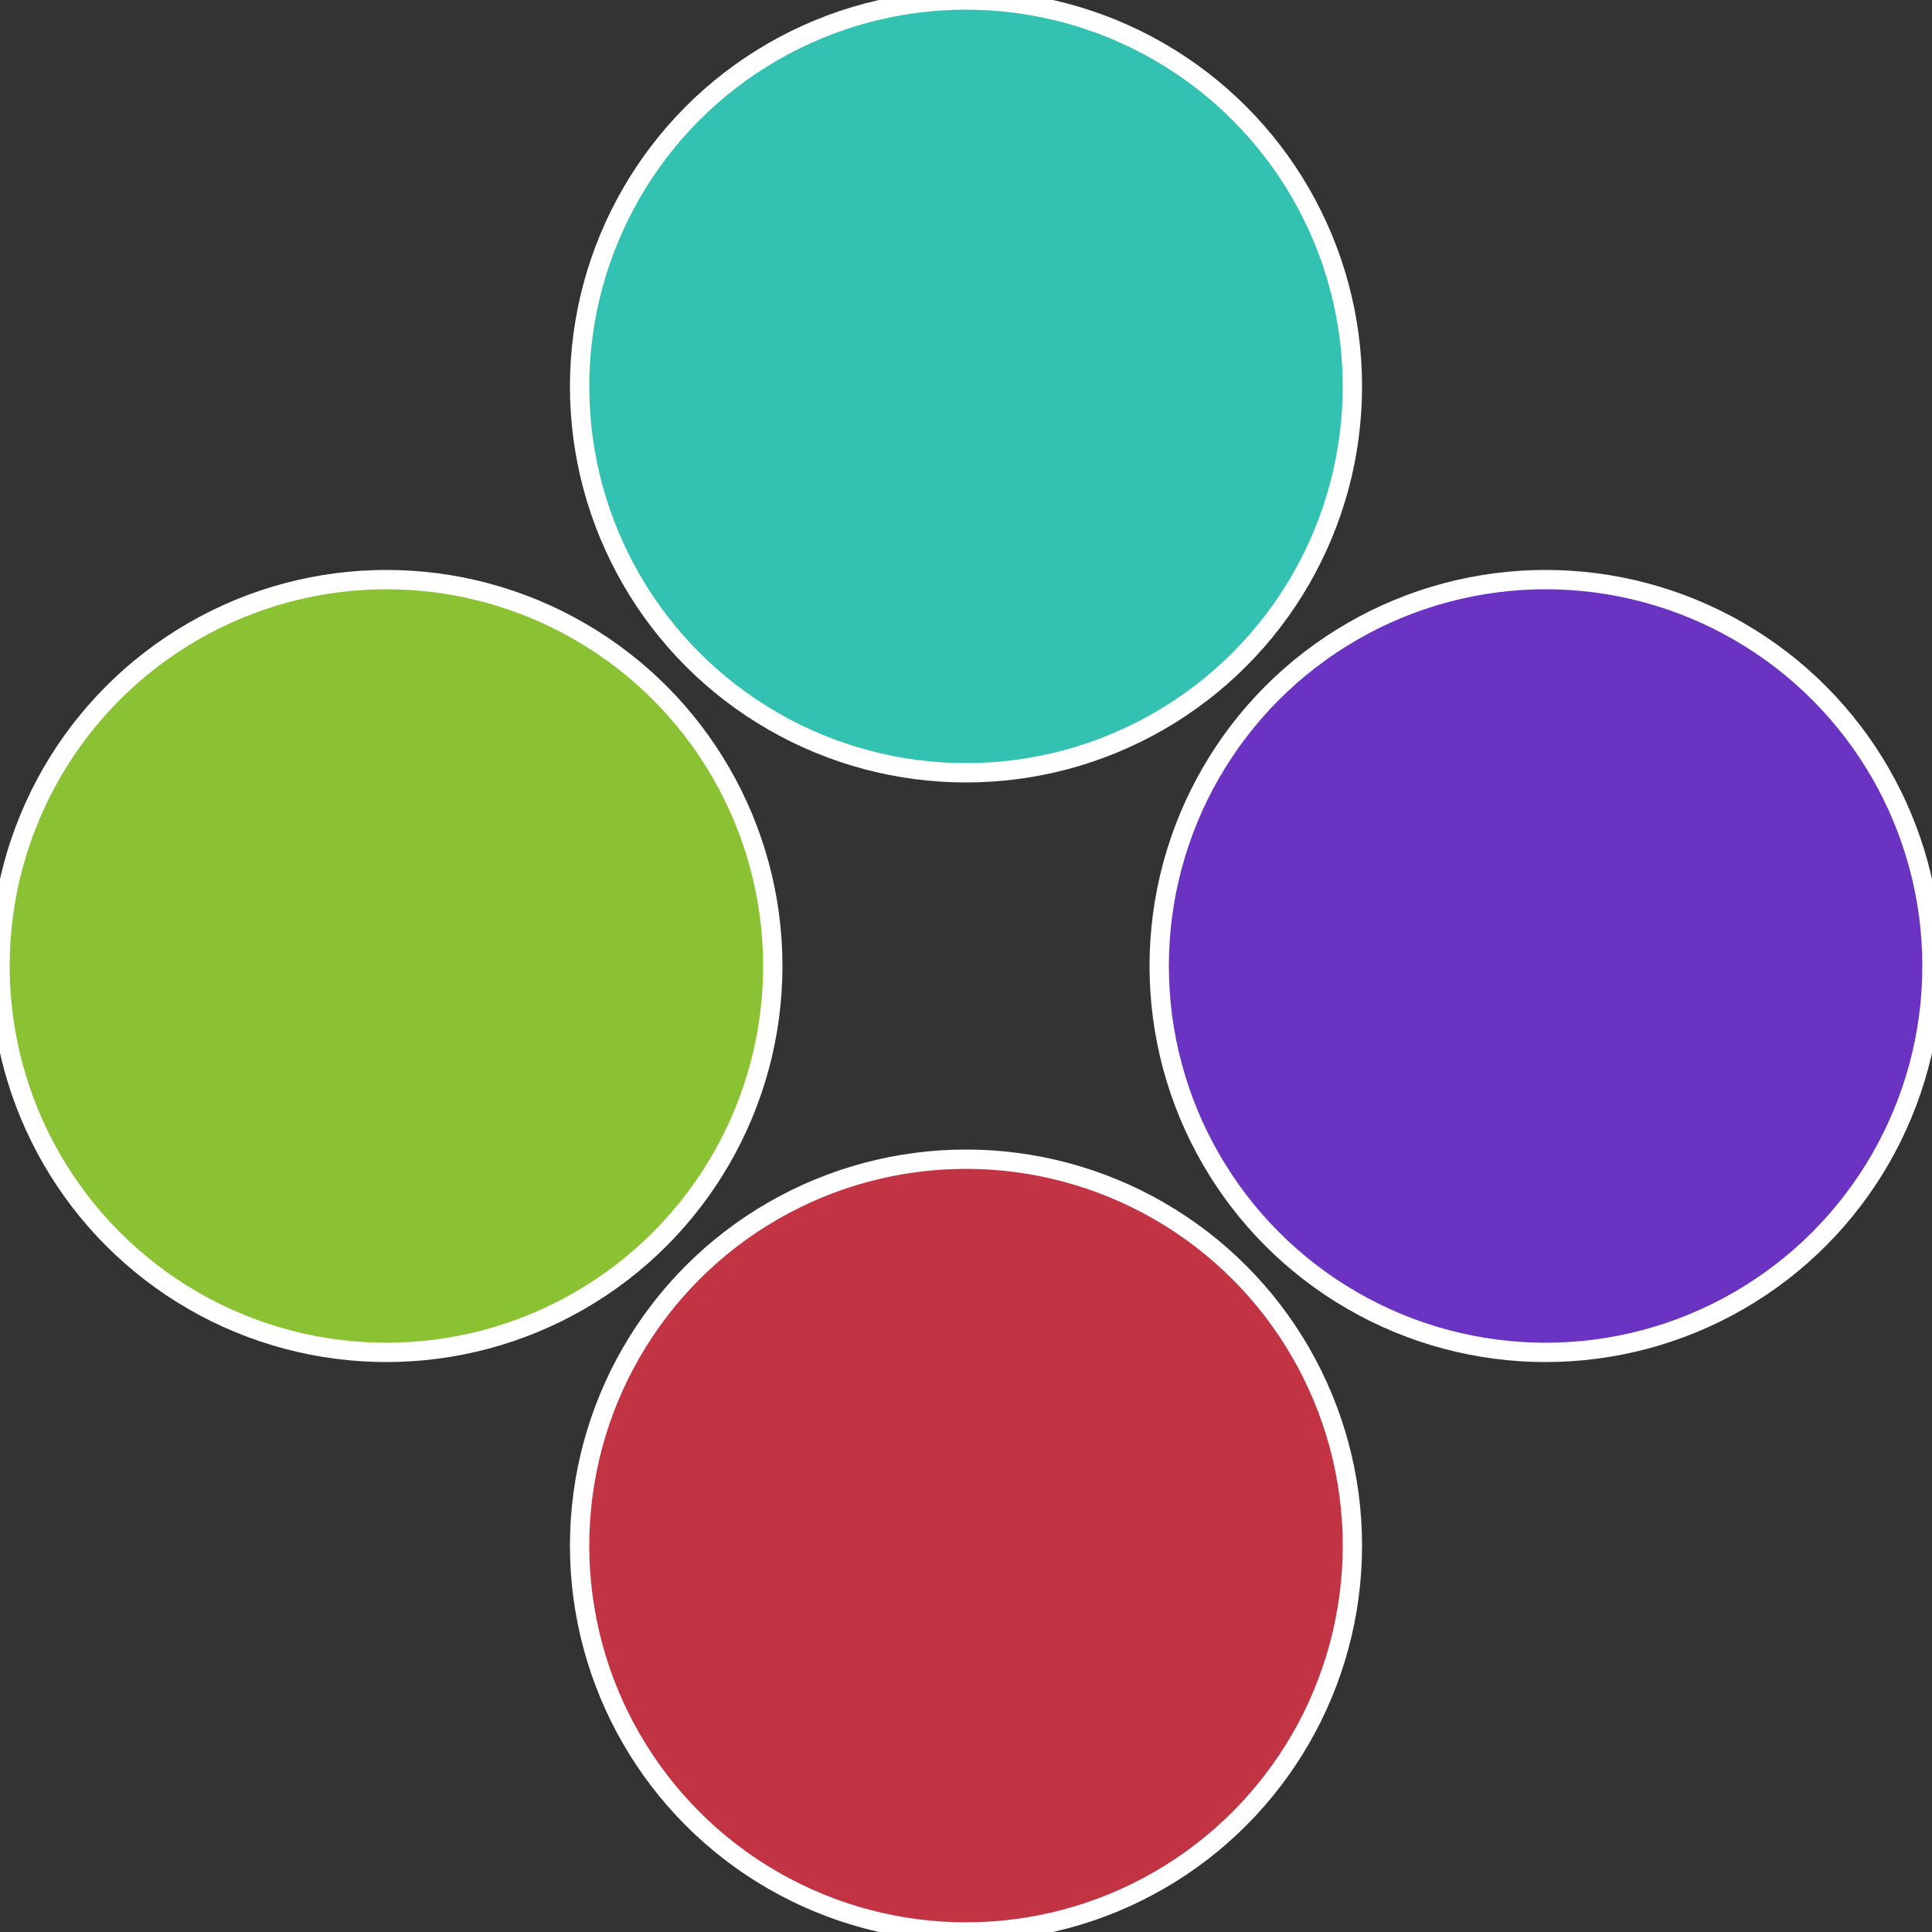
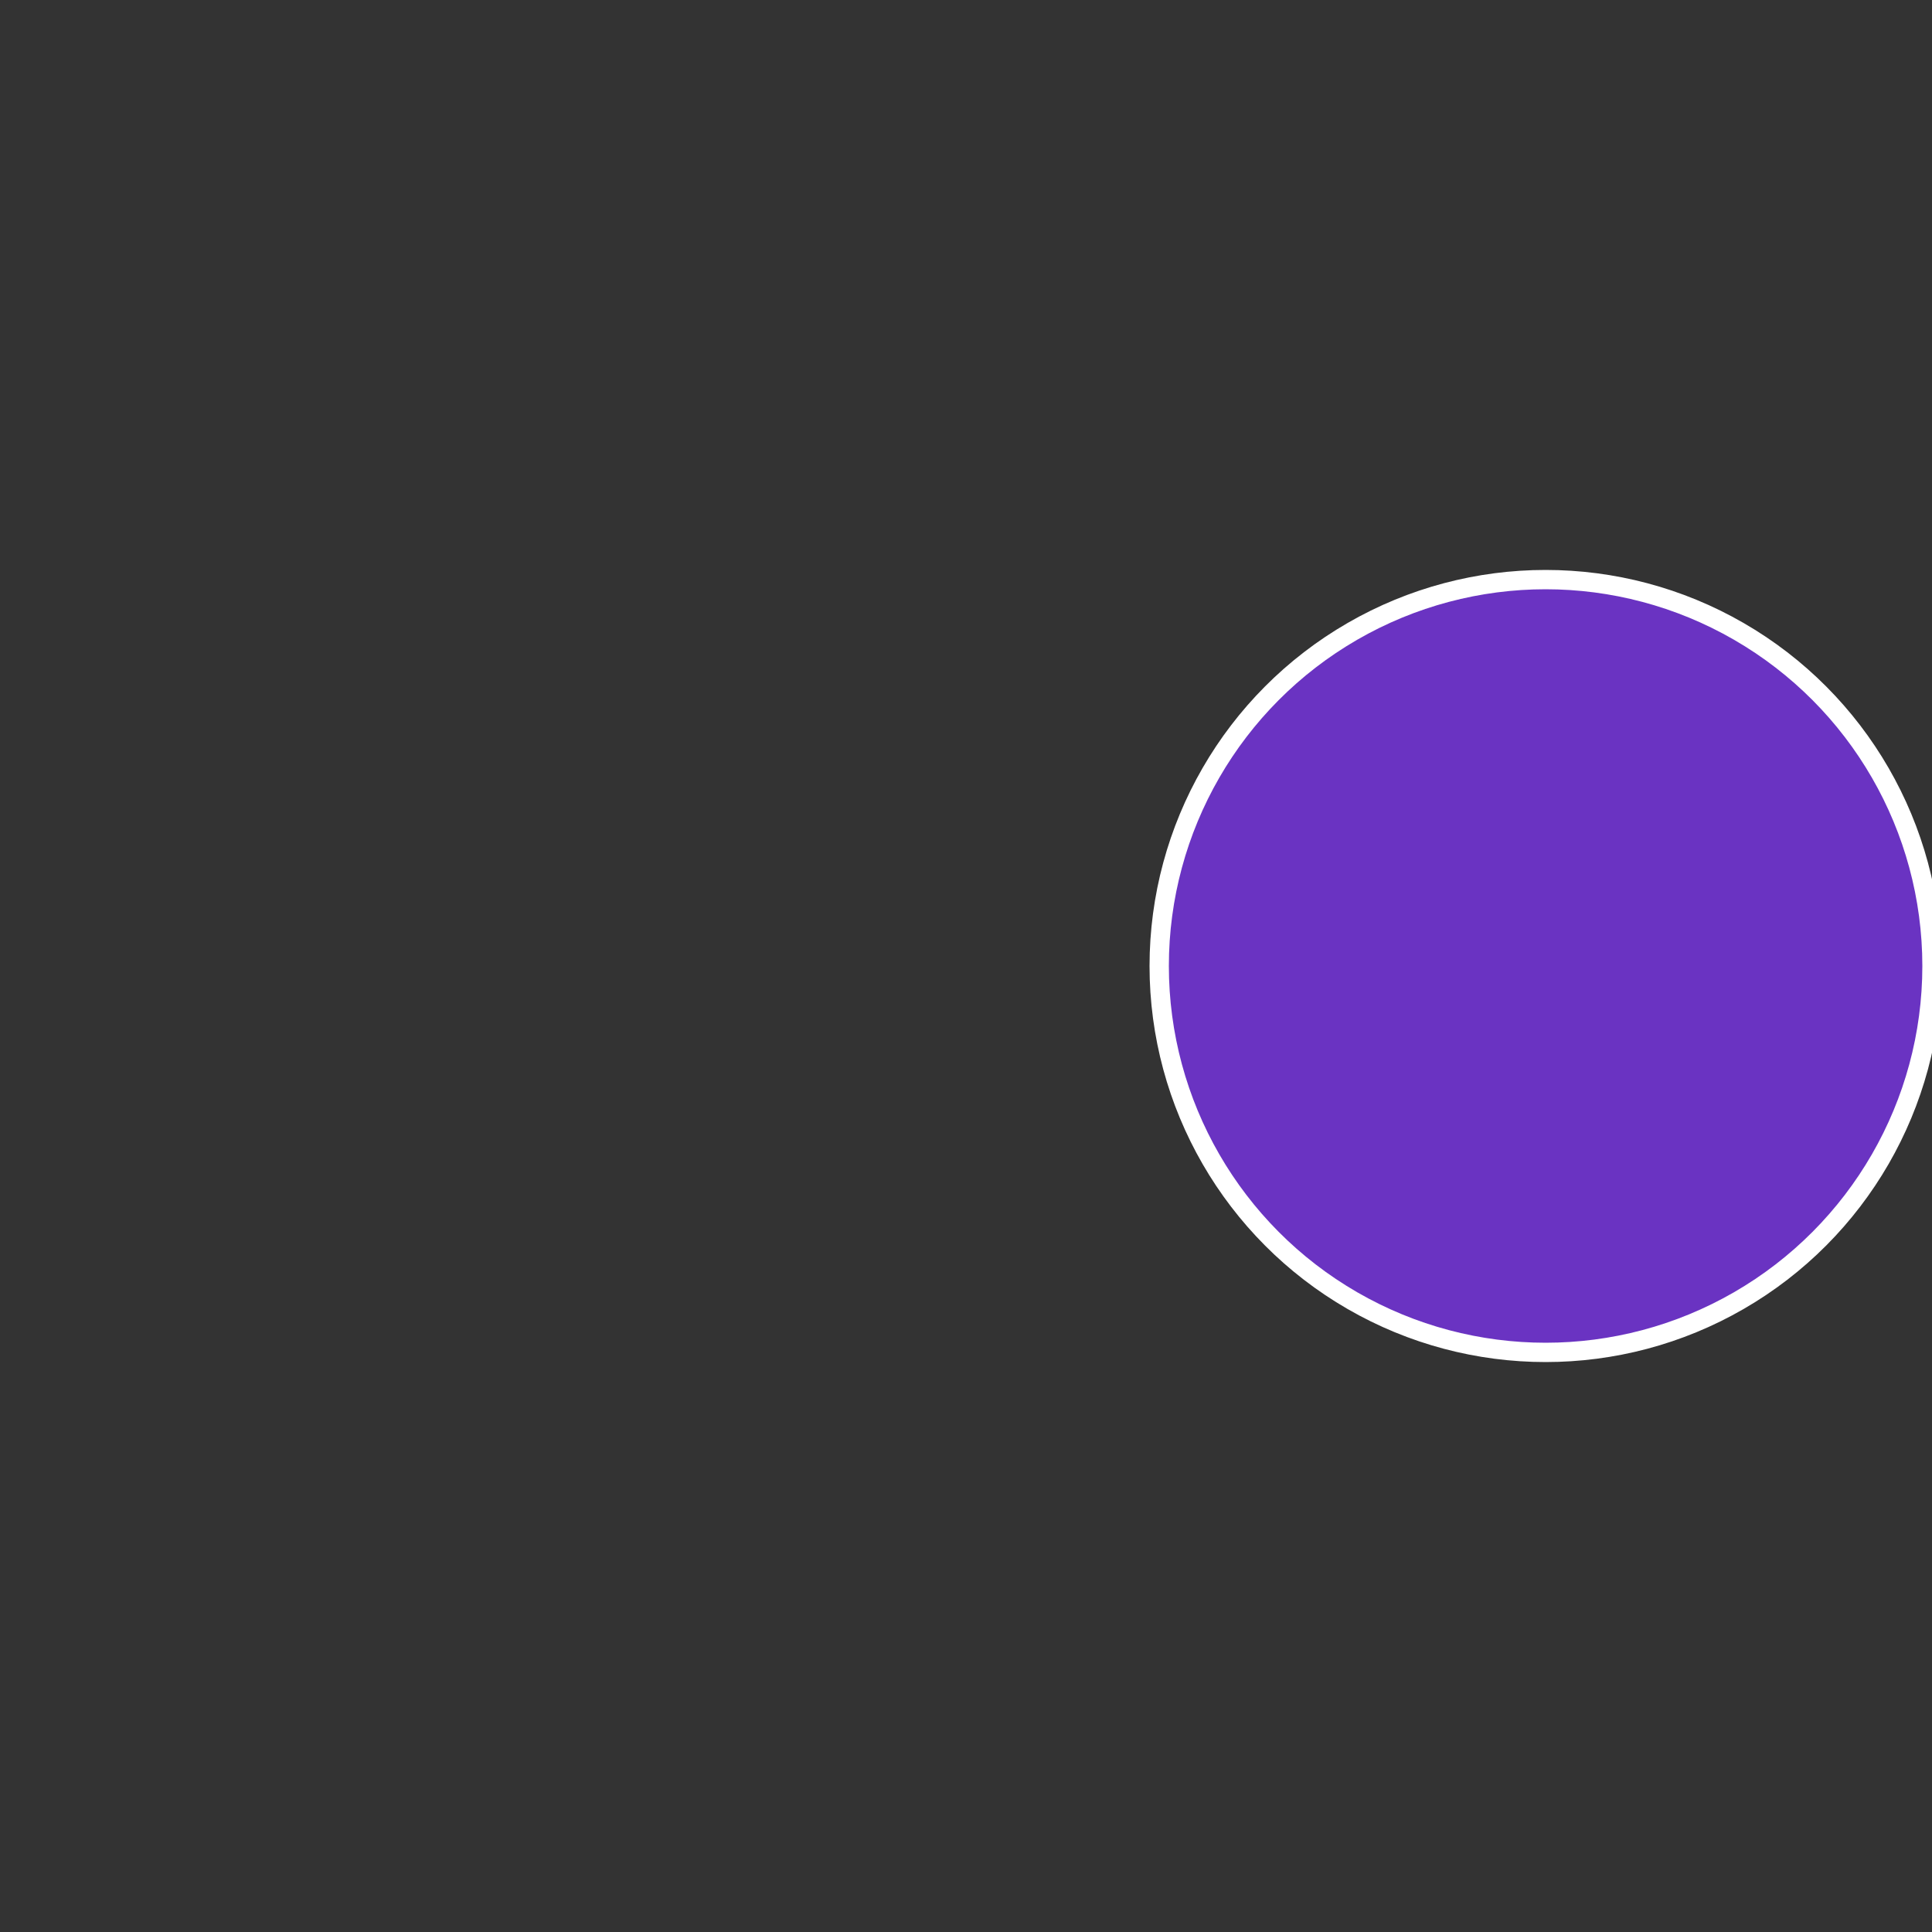
<svg xmlns="http://www.w3.org/2000/svg" width="500" height="500" viewBox="-1 -1 2 2">
  <rect x="-1" y="-1" width="2" height="2" fill="#333333" stroke="none" />
  <circle cx="0.6" cy="0" r="0.4" fill="#6a33c2" stroke="#fff" stroke-width="1%" />
-   <circle cx="3.6739403974421E-17" cy="0.6" r="0.4" fill="#c23344" stroke="#fff" stroke-width="1%" />
-   <circle cx="-0.6" cy="7.3478807948841E-17" r="0.4" fill="#8bc233" stroke="#fff" stroke-width="1%" />
-   <circle cx="-1.1021821192326E-16" cy="-0.6" r="0.4" fill="#33c2b1" stroke="#fff" stroke-width="1%" />
</svg>